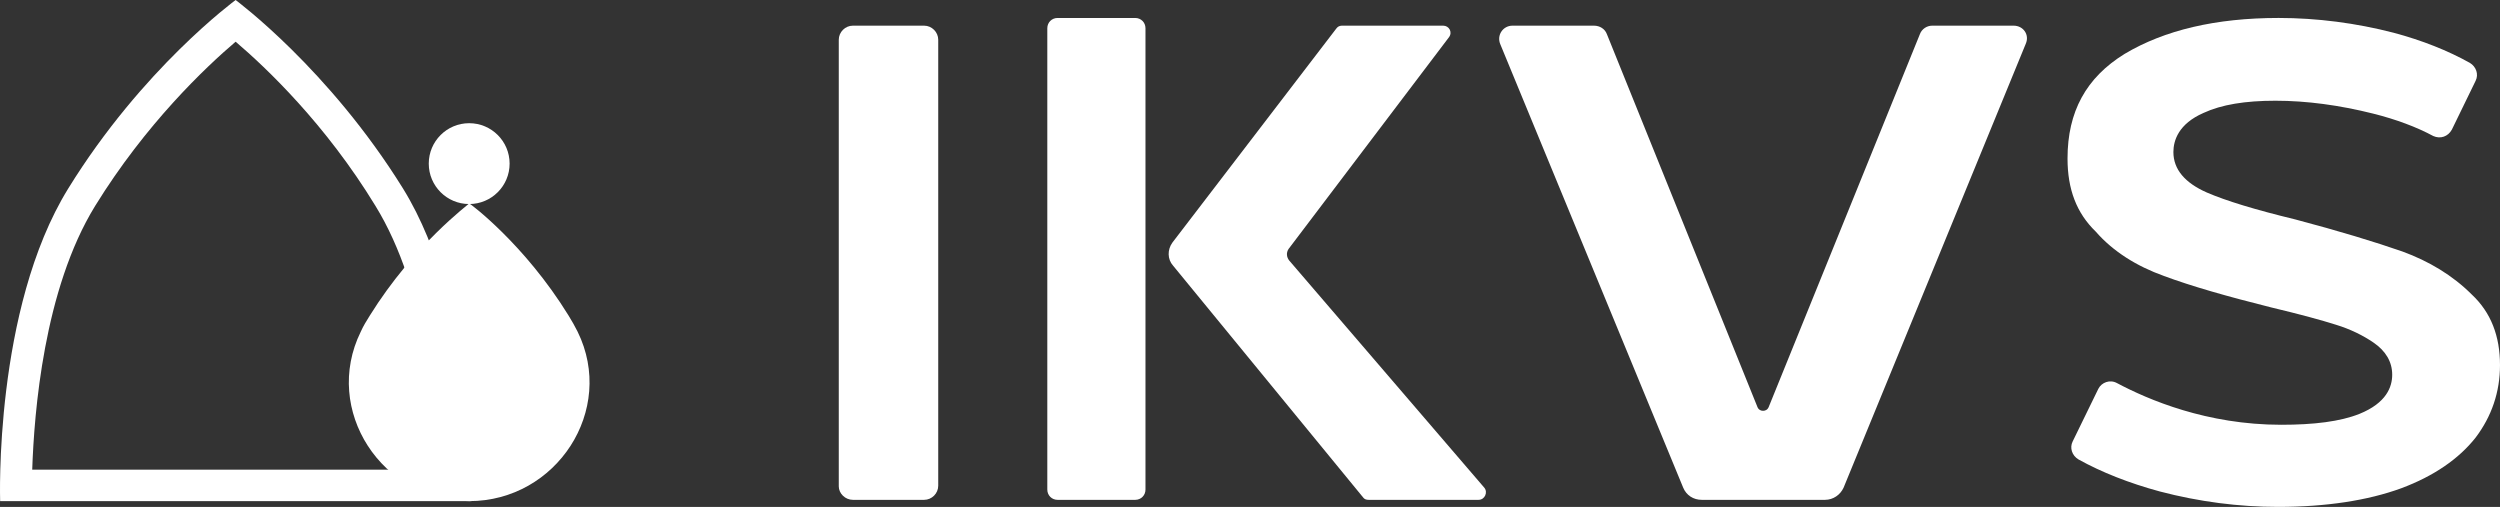
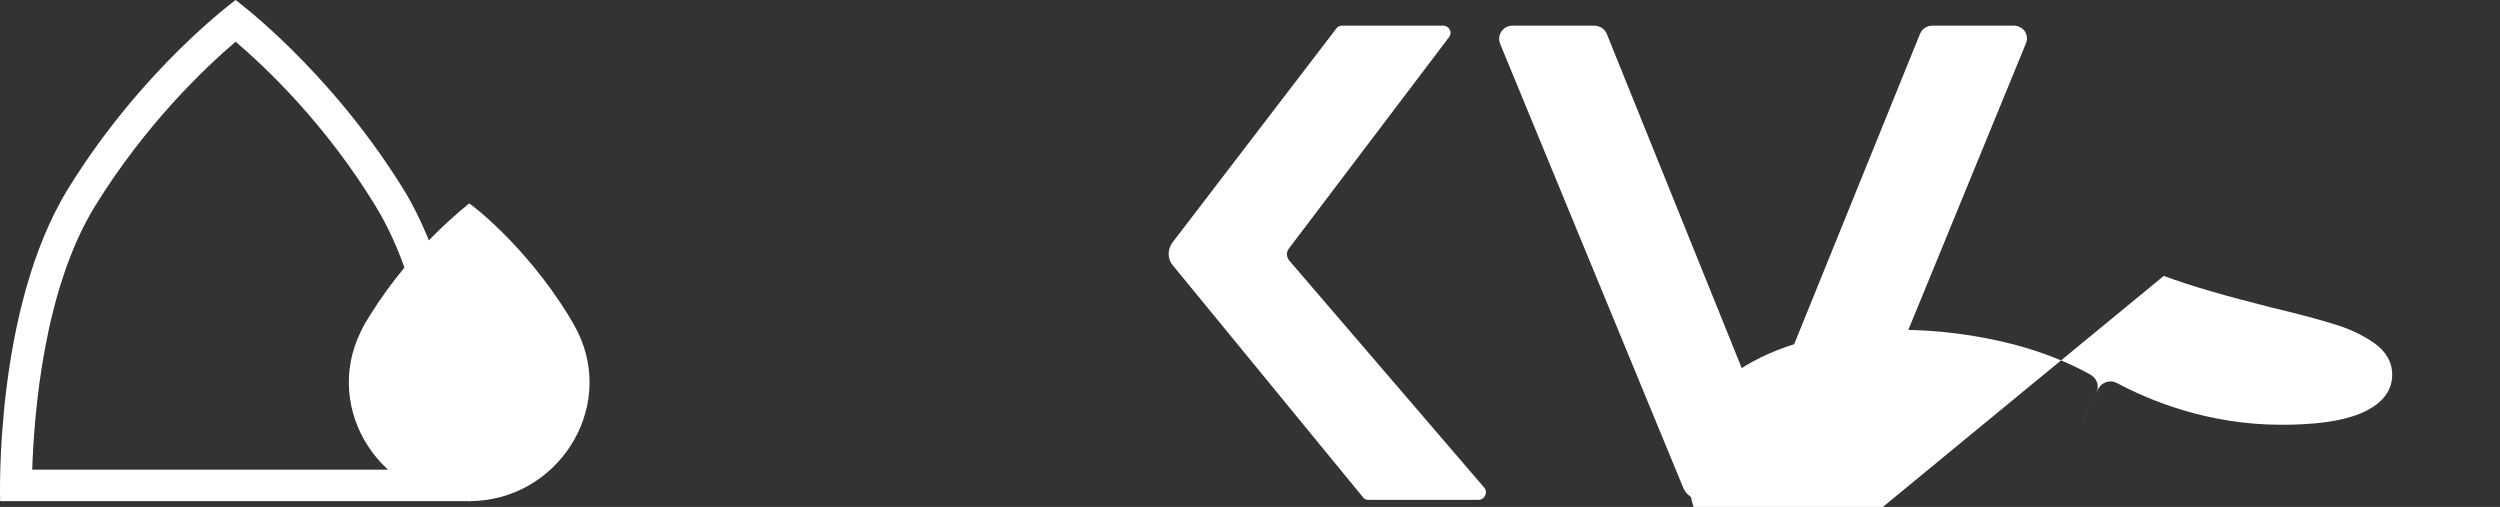
<svg xmlns="http://www.w3.org/2000/svg" xmlns:ns1="http://sodipodi.sourceforge.net/DTD/sodipodi-0.dtd" xmlns:ns2="http://www.inkscape.org/namespaces/inkscape" version="1.1" id="Layer_1" x="0px" y="0px" viewBox="0 0 389.622 79" xml:space="preserve" ns1:docname="ikvs_logo_footer.svg" width="389.622" height="79" ns2:version="1.1.2 (b8e25be833, 2022-02-05)">
  <rect x="0" y="0" width="389.622" height="79" fill="#333333" stroke="none" />
  <defs id="defs31" />
  <ns1:namedview id="namedview29" pagecolor="#ffffff" bordercolor="#666666" borderopacity="1.0" ns2:pageshadow="2" ns2:pageopacity="0.0" ns2:pagecheckerboard="0" showgrid="false" fit-margin-top="0" fit-margin-left="0" fit-margin-right="0" fit-margin-bottom="0" ns2:zoom="1.1442167" ns2:cx="194.01919" ns2:cy="39.328215" ns2:window-width="3840" ns2:window-height="2054" ns2:window-x="-11" ns2:window-y="-11" ns2:window-maximized="1" ns2:current-layer="Layer_1" />
  <style type="text/css" id="style2">
	.st0{opacity:0.4;}
	.st1{fill:url(#SVGID_1_);}
	.st2{fill:url(#SVGID_00000148624658307997173300000012508929591847766962_);}
	.st3{opacity:0.4;fill:url(#SVGID_00000057145583902555672640000009783217068094062775_);}
	.st4{fill:none;stroke:#9A9999;stroke-width:1.3;stroke-miterlimit:10;stroke-dasharray:9.1;}
	.st5{fill:none;stroke:#9A9999;stroke-width:1.46;stroke-miterlimit:10;stroke-dasharray:9.1;}
	.st6{fill:none;stroke:#9A9999;stroke-width:0.65;stroke-miterlimit:10;stroke-dasharray:9.1;}
	.st7{opacity:0.6;fill:url(#SVGID_00000010290356446351894950000001807412374740643716_);}
	.st8{opacity:0.6;fill:url(#SVGID_00000057126062623572658790000015572306273990139524_);}
	.st9{fill:none;stroke:#9A9999;stroke-width:0.5;stroke-miterlimit:10;stroke-dasharray:7.366;}
	.st10{fill:none;stroke:#9A9999;stroke-width:0.973;stroke-miterlimit:10;stroke-dasharray:11.67;}
	.st11{fill:none;stroke:#9A9999;stroke-miterlimit:10;}
	.st12{fill:#1D1F3E;}
	.st13{fill:url(#SVGID_00000047029569705212603150000001000556856028426392_);}
	.st14{fill:url(#SVGID_00000068646848224123211870000004704483542798637972_);}
	.st15{fill:url(#SVGID_00000065038936020474185980000013636649025311586711_);}
	.st16{fill:url(#SVGID_00000070107081933533246300000002456990637684954780_);}
	.st17{fill:url(#SVGID_00000115516672359975943980000014836869708202594201_);}
	.st18{fill:url(#SVGID_00000175288639293147558290000009206155312537217448_);}
	.st19{fill:url(#SVGID_00000116917042761372491620000009640336723368468623_);}
	.st20{fill:url(#SVGID_00000035497138439312194870000016891369562843042234_);}
	.st21{fill:#1D1F3D;}
	.st22{fill:#FFFFFF;}
</style>
  <g id="g26" transform="translate(-488.278,-19.1)">
    <g id="g16">
-       <path class="st22" d="m 621.2,97 h 11.1 c 1.2,0 2.2,-1 2.2,-2.2 V 25.3 c 0,-1.2 -1,-2.2 -2.2,-2.2 h -11.1 c -1.2,0 -2.2,1 -2.2,2.2 v 69.6 c 0,1.1 1,2.1 2.2,2.1 z" id="path4" />
      <g id="g10">
-         <path class="st22" d="m 653.1,97 h 12.1 c 0.9,0 1.6,-0.7 1.6,-1.6 V 23.5 c 0,-0.9 -0.7,-1.6 -1.6,-1.6 h -12.1 c -0.9,0 -1.6,0.7 -1.6,1.6 v 71.9 c 0,0.9 0.7,1.6 1.6,1.6 z" id="path6" />
        <path class="st22" d="m 700.7,96.6 c 0.2,0.3 0.5,0.4 0.9,0.4 h 17.1 c 1,0 1.5,-1.2 0.9,-1.9 L 689.2,59.7 c -0.4,-0.5 -0.5,-1.2 -0.1,-1.8 l 25,-33 c 0.6,-0.8 0,-1.8 -0.9,-1.8 h -15.8 c -0.4,0 -0.7,0.2 -0.9,0.5 L 671,56.9 c -0.8,1.1 -0.8,2.6 0.1,3.6 z" id="path8" />
      </g>
      <path class="st22" d="m 750.6,95.1 c 0.5,1.2 1.6,1.9 2.9,1.9 h 19.2 c 1.3,0 2.4,-0.8 2.9,-1.9 L 804,25.9 c 0.6,-1.4 -0.4,-2.8 -1.9,-2.8 h -12.7 c -0.8,0 -1.6,0.5 -1.9,1.3 l -23.6,58.2 c -0.3,0.7 -1.4,0.7 -1.7,0 L 738.7,24.4 c -0.3,-0.8 -1.1,-1.3 -2,-1.3 H 724 c -1.5,0 -2.5,1.5 -1.9,2.9 z" id="path12" />
-       <path class="st22" d="m 825.5,62.1 c 4.3,1.6 9.9,3.2 16.7,4.9 4.6,1.1 7.9,2 10.1,2.7 2.3,0.7 4.3,1.7 5.9,2.8 1.9,1.3 2.9,3 2.9,5 0,1.9 -0.9,4.4 -5.1,6.1 -3,1.2 -7.1,1.7 -12.2,1.7 -11.6,0 -20.7,-3.9 -25.6,-6.5 -1.1,-0.6 -2.4,-0.1 -2.9,0.9 l -4,8.2 c -0.5,1 -0.1,2.2 0.9,2.8 3.6,2 7.9,3.7 12.7,5 6.1,1.6 12.3,2.4 18.4,2.4 7.5,0 14,-1 19.2,-2.9 5.1,-1.9 9,-4.6 11.6,-7.9 2.5,-3.3 3.8,-7.1 3.8,-11.3 0,-4.5 -1.4,-8.2 -4.4,-11 -3,-3 -6.7,-5.2 -10.8,-6.7 -4.3,-1.5 -9.9,-3.2 -16.7,-5 -6.2,-1.5 -10.8,-2.9 -13.8,-4.2 -3.4,-1.5 -5.2,-3.6 -5.2,-6.3 0,-1.8 0.8,-4.4 4.7,-6.1 2.8,-1.3 6.5,-1.9 11.2,-1.9 4.9,0 10,0.7 15.2,2 3.6,0.9 6.8,2.1 9.4,3.5 1.1,0.5 2.3,0.1 2.9,-1 l 3.7,-7.6 c 0.5,-1 0.1,-2.2 -0.9,-2.8 -3.4,-1.9 -7.4,-3.5 -11.9,-4.7 -5.8,-1.5 -11.9,-2.3 -17.9,-2.3 -9.8,0 -17.8,1.9 -24,5.6 -6,3.7 -8.9,9 -8.9,16.3 0,4.8 1.4,8.5 4.4,11.4 2.7,3.1 6.4,5.4 10.6,6.9 z" id="path14" />
+       <path class="st22" d="m 825.5,62.1 c 4.3,1.6 9.9,3.2 16.7,4.9 4.6,1.1 7.9,2 10.1,2.7 2.3,0.7 4.3,1.7 5.9,2.8 1.9,1.3 2.9,3 2.9,5 0,1.9 -0.9,4.4 -5.1,6.1 -3,1.2 -7.1,1.7 -12.2,1.7 -11.6,0 -20.7,-3.9 -25.6,-6.5 -1.1,-0.6 -2.4,-0.1 -2.9,0.9 l -4,8.2 l 3.7,-7.6 c 0.5,-1 0.1,-2.2 -0.9,-2.8 -3.4,-1.9 -7.4,-3.5 -11.9,-4.7 -5.8,-1.5 -11.9,-2.3 -17.9,-2.3 -9.8,0 -17.8,1.9 -24,5.6 -6,3.7 -8.9,9 -8.9,16.3 0,4.8 1.4,8.5 4.4,11.4 2.7,3.1 6.4,5.4 10.6,6.9 z" id="path14" />
    </g>
    <g id="g24">
      <path class="st22" d="m 561.4,97.2 c -13.6,0 -22.9,-14.2 -16.9,-26.4 0.4,-0.9 0.9,-1.7 1.4,-2.5 6.9,-11.1 15.5,-17.4 15.5,-17.5 0.1,0 8.6,6.3 15.5,17.5 0.5,0.8 1,1.7 1.4,2.5 6,12.2 -3.3,26.4 -16.9,26.4 z" id="path18" />
      <path class="st22" d="m 525,25.6 c 4.7,4 14,12.8 21.8,25.6 8,13 9.6,32.2 9.8,41.1 h -63.3 c 0.3,-8.9 1.8,-28.1 9.8,-41.1 C 511,38.4 520.3,29.6 525,25.6 m 0,-6.5 c -0.1,0.1 -14.5,10.6 -26.1,29.4 -11.6,18.8 -10.6,48.7 -10.6,48.7 h 73.4 c 0,0 1,-29.9 -10.6,-48.7 C 539.5,29.8 525.1,19.2 525,19.1 Z" id="path20" />
-       <circle class="st22" cx="561.4" cy="44.6" r="6.3" id="circle22" />
    </g>
  </g>
</svg>